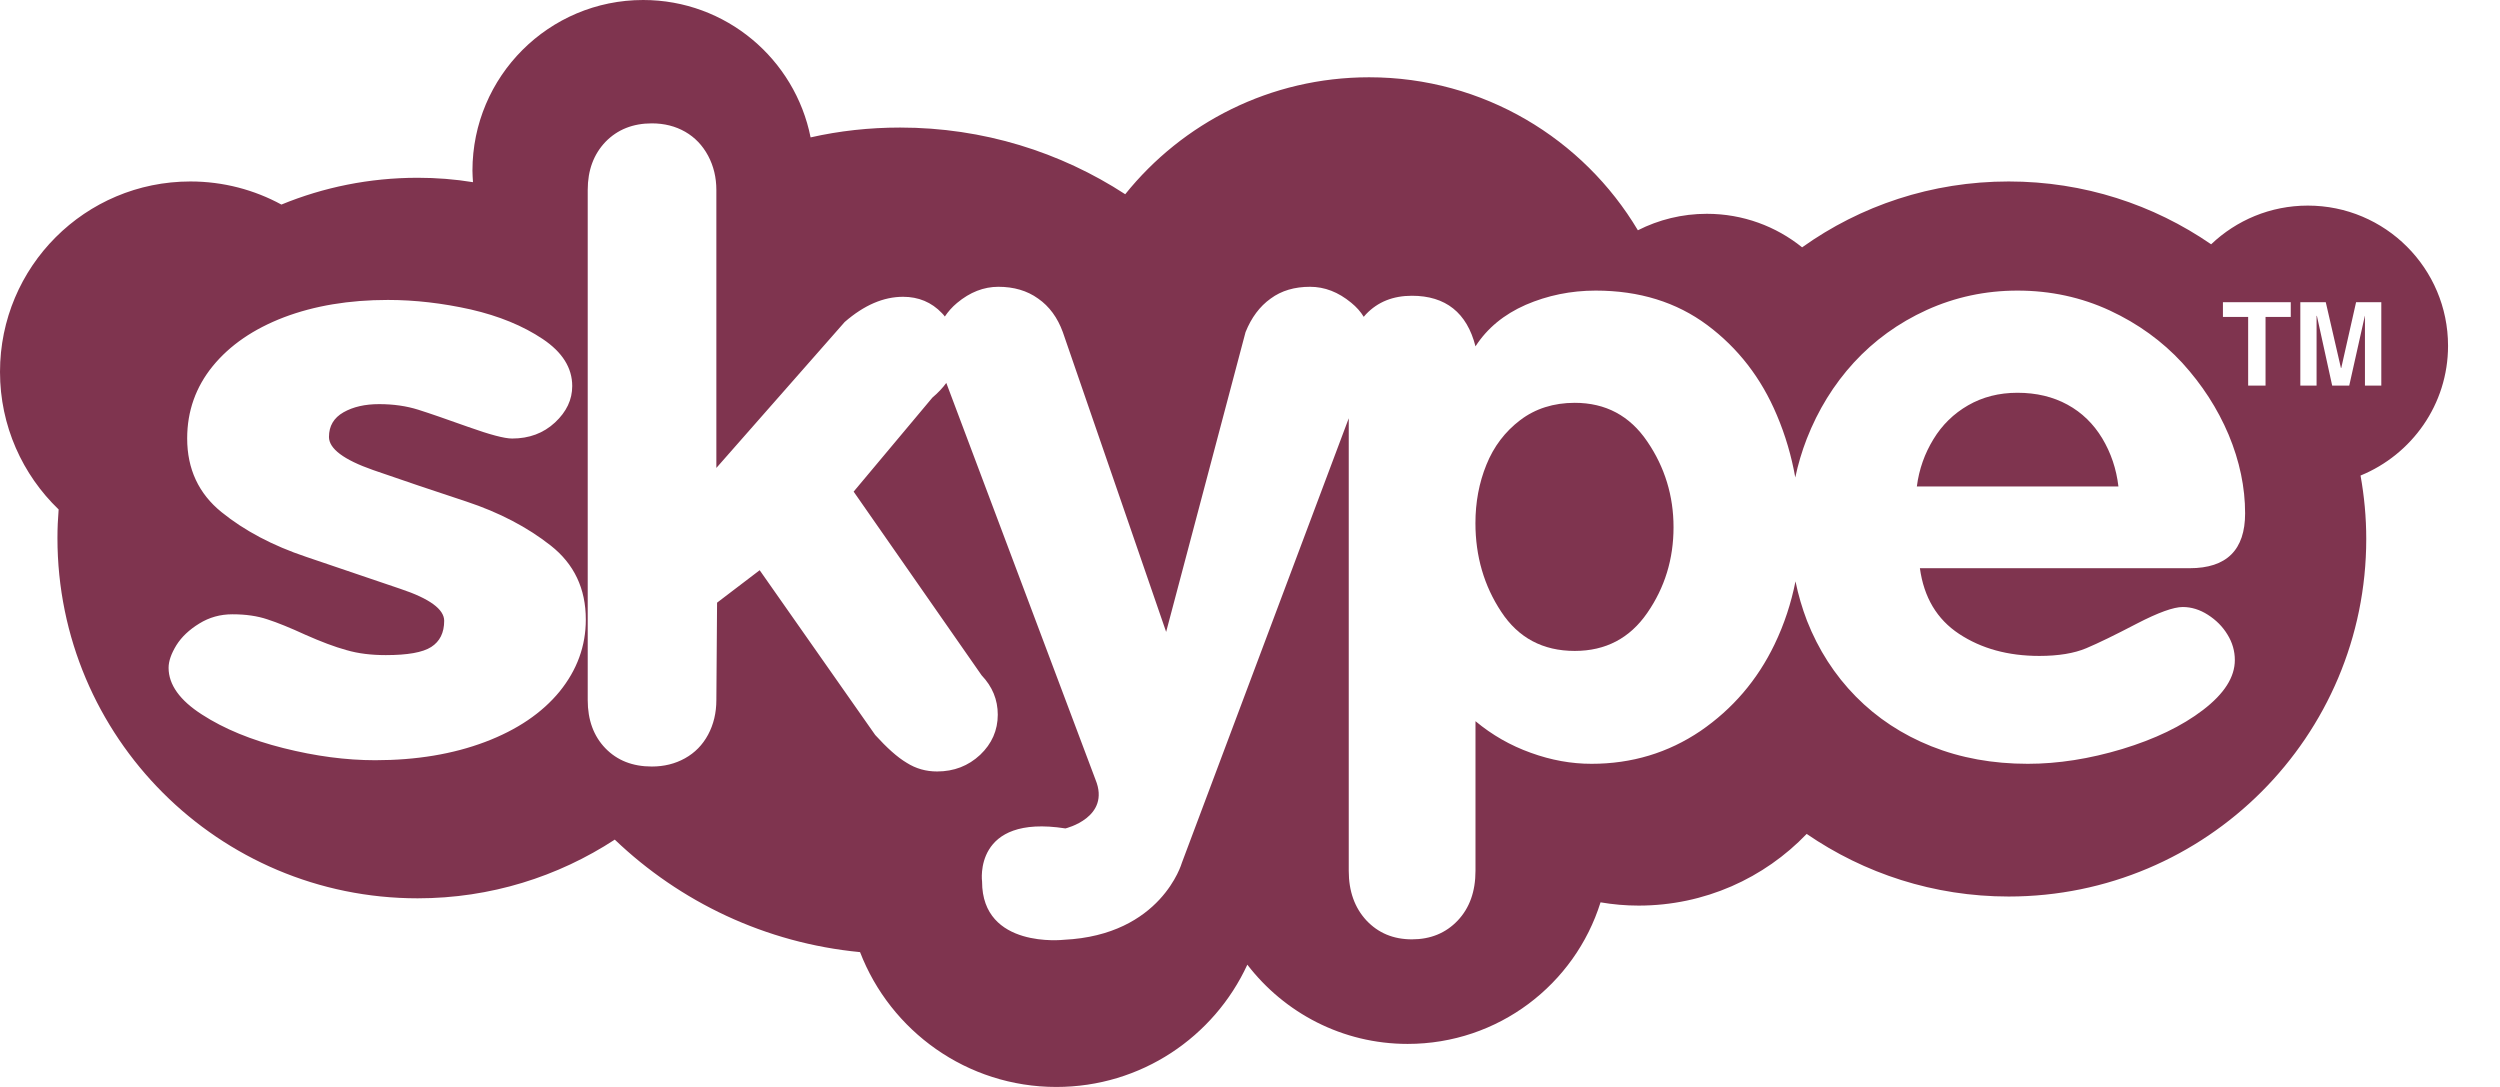
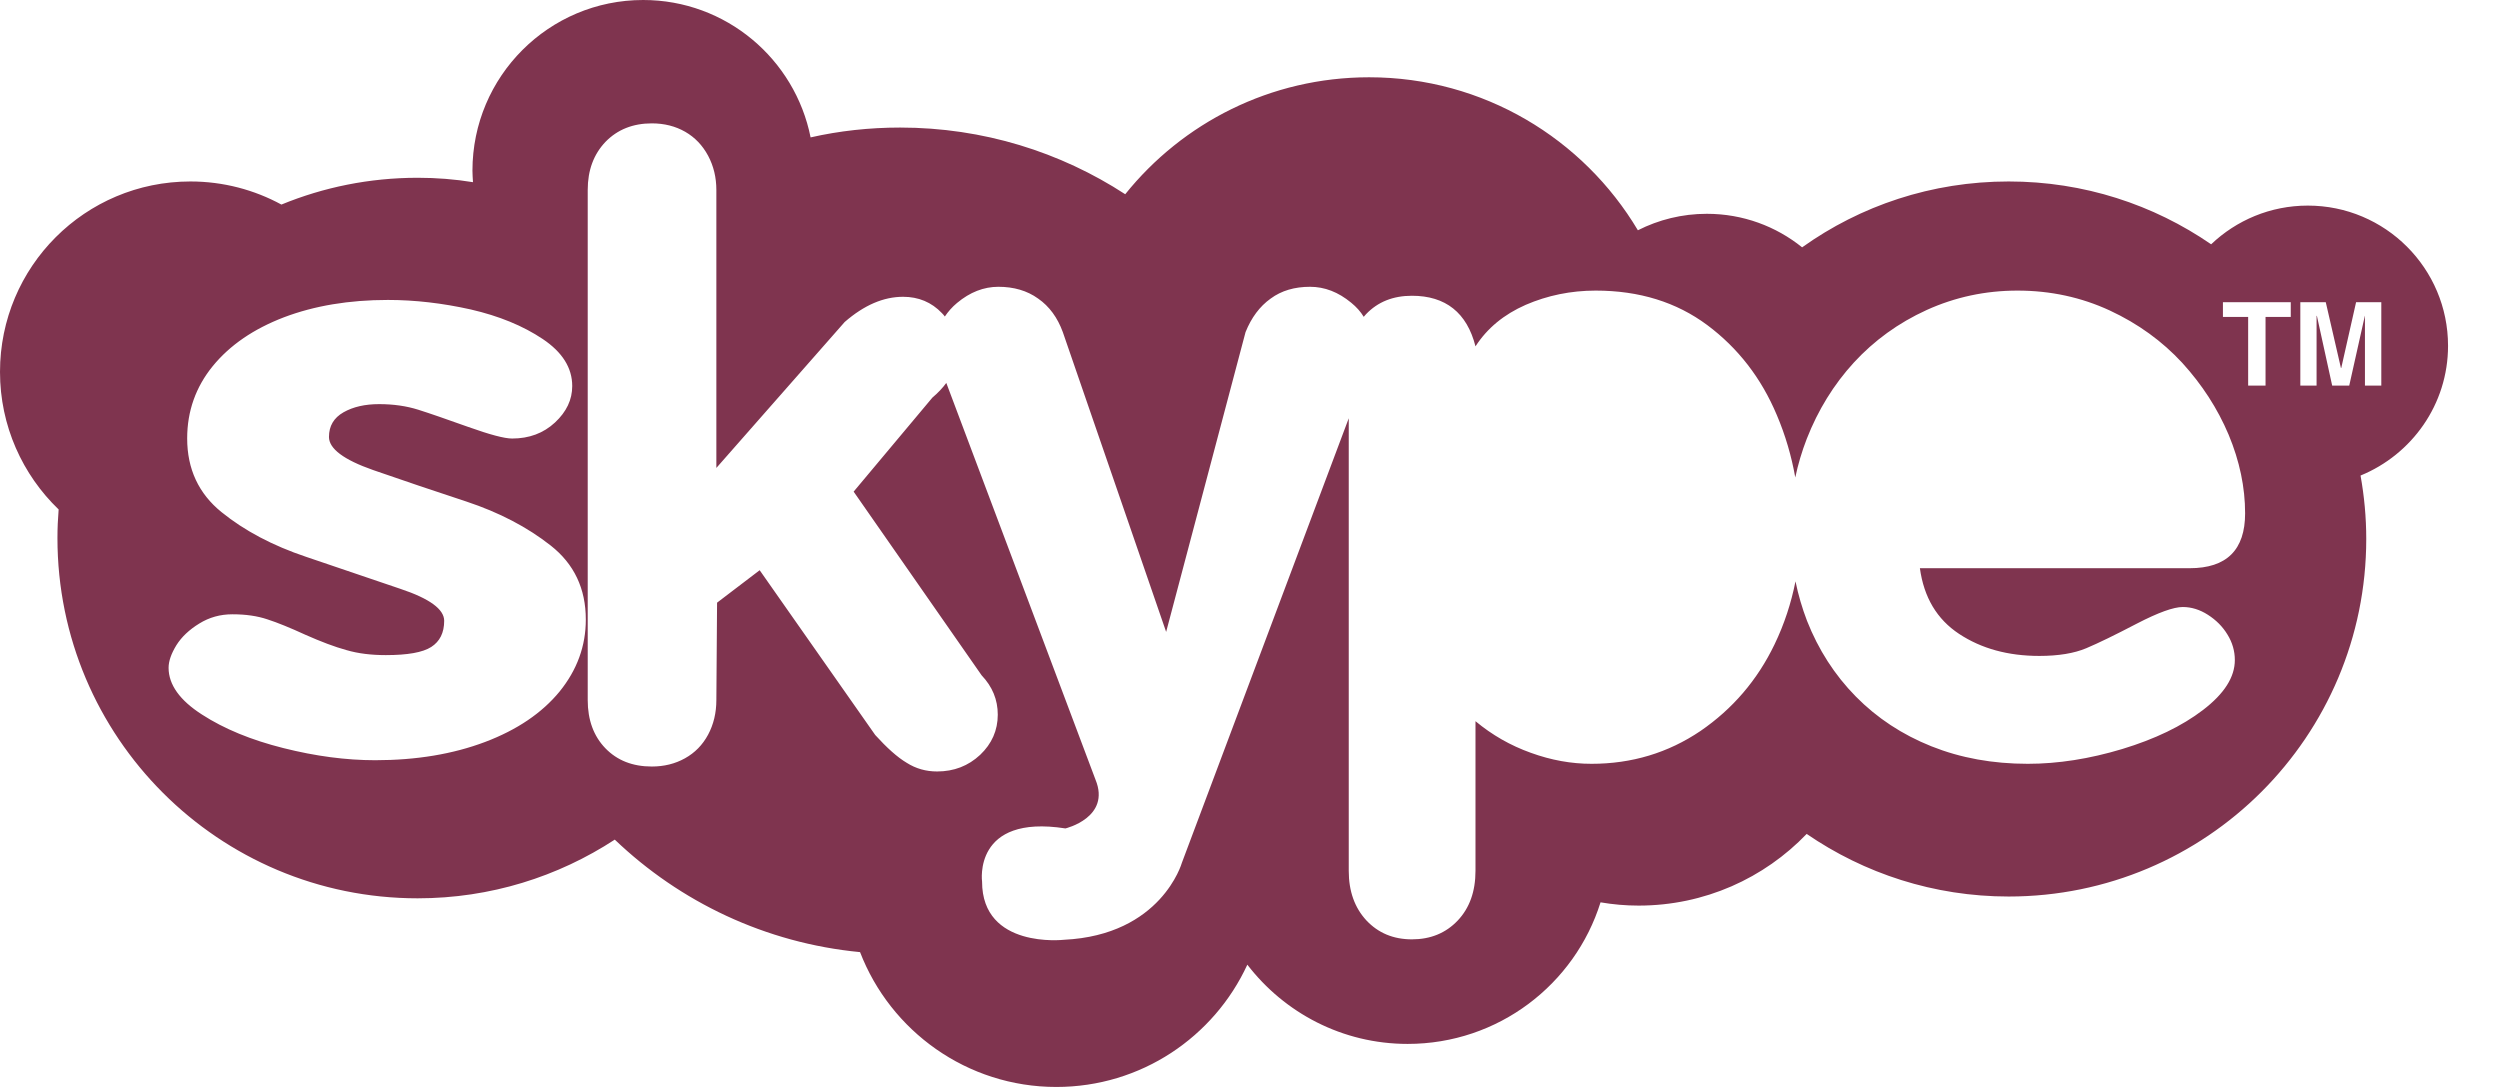
<svg xmlns="http://www.w3.org/2000/svg" width="46px" height="20px" viewBox="0 0 46 20" version="1.1">
  <title>Group</title>
  <g id="Page-1" stroke="none" stroke-width="1" fill="none" fill-rule="evenodd">
    <g id="PAGE-SIMPLE" transform="translate(-820, -441)" fill="#7F344F">
      <g id="Group-5" transform="translate(574, 438)">
        <g id="Group" transform="translate(246, 3)">
          <path d="M43.816,7.095 L43.515,7.095 L43.515,5.812 L43.513,5.812 L43.226,7.095 L42.912,7.095 L42.631,5.812 L42.625,5.812 L42.625,7.095 L42.326,7.095 L42.326,5.56 L42.794,5.56 L43.073,6.771 L43.079,6.771 L43.352,5.56 L43.816,5.56 L43.816,7.095 Z M42.15,5.832 L41.686,5.832 L41.686,7.095 L41.366,7.095 L41.366,5.832 L40.902,5.832 L40.902,5.56 L42.15,5.56 L42.15,5.832 Z M36.048,11.664 C36.459,11.935 36.95,12.069 37.523,12.069 C37.876,12.069 38.165,12.021 38.388,11.927 C38.613,11.832 38.923,11.681 39.317,11.475 C39.713,11.27 39.994,11.169 40.163,11.169 C40.322,11.169 40.477,11.217 40.625,11.312 C40.776,11.409 40.896,11.528 40.986,11.677 C41.075,11.821 41.121,11.978 41.121,12.145 C41.121,12.459 40.927,12.764 40.535,13.064 C40.147,13.361 39.649,13.6 39.049,13.782 C38.448,13.963 37.868,14.054 37.311,14.054 C36.665,14.054 36.077,13.947 35.538,13.732 C35.002,13.518 34.537,13.212 34.147,12.816 C33.757,12.42 33.458,11.953 33.249,11.423 C33.159,11.188 33.088,10.946 33.037,10.697 C32.958,11.093 32.833,11.481 32.651,11.858 C32.335,12.515 31.879,13.045 31.289,13.45 C30.694,13.852 30.026,14.054 29.283,14.054 C28.913,14.054 28.544,13.988 28.168,13.852 C27.793,13.718 27.454,13.524 27.149,13.27 L27.149,16.023 C27.149,16.403 27.04,16.708 26.821,16.939 C26.602,17.169 26.321,17.284 25.979,17.284 C25.636,17.284 25.358,17.166 25.141,16.935 C24.926,16.702 24.817,16.399 24.817,16.025 L24.817,7.696 L21.746,15.877 C21.746,15.877 21.37,17.206 19.575,17.292 C19.575,17.292 18.07,17.464 18.07,16.221 C18.07,16.221 17.899,14.977 19.604,15.243 C19.604,15.243 20.444,15.043 20.157,14.345 L17.412,7.046 C17.344,7.139 17.259,7.229 17.156,7.316 L15.707,9.046 L18.062,12.426 C18.26,12.634 18.359,12.874 18.359,13.15 C18.359,13.437 18.25,13.685 18.035,13.889 C17.817,14.093 17.552,14.195 17.243,14.195 C17.038,14.195 16.853,14.143 16.684,14.036 C16.51,13.933 16.318,13.759 16.104,13.524 L13.978,10.492 L13.194,11.089 L13.181,12.882 C13.181,13.115 13.13,13.33 13.029,13.518 C12.927,13.708 12.785,13.852 12.603,13.953 C12.422,14.054 12.218,14.104 11.993,14.104 C11.64,14.104 11.355,13.992 11.138,13.767 C10.924,13.545 10.814,13.249 10.814,12.882 L10.814,3.496 C10.814,3.131 10.924,2.838 11.142,2.609 C11.361,2.384 11.646,2.27 11.993,2.27 C12.224,2.27 12.428,2.322 12.608,2.425 C12.787,2.528 12.927,2.675 13.029,2.865 C13.13,3.054 13.181,3.265 13.181,3.496 L13.181,8.61 L15.542,5.925 C15.901,5.613 16.258,5.461 16.617,5.461 C16.9,5.461 17.14,5.56 17.332,5.762 C17.352,5.783 17.371,5.803 17.385,5.824 C17.445,5.735 17.517,5.651 17.61,5.574 C17.847,5.376 18.101,5.277 18.37,5.277 C18.652,5.277 18.898,5.347 19.102,5.494 C19.309,5.638 19.459,5.845 19.556,6.111 L21.457,11.627 L22.918,6.111 C23.025,5.845 23.178,5.638 23.38,5.494 C23.579,5.347 23.822,5.277 24.105,5.277 C24.373,5.277 24.625,5.374 24.862,5.57 C24.959,5.649 25.036,5.735 25.093,5.83 C25.108,5.814 25.12,5.795 25.137,5.779 C25.351,5.556 25.63,5.442 25.979,5.442 C26.6,5.442 26.992,5.754 27.149,6.373 C27.364,6.039 27.673,5.785 28.073,5.609 C28.474,5.436 28.903,5.347 29.361,5.347 C30.164,5.347 30.847,5.56 31.413,5.981 C31.98,6.404 32.407,6.955 32.694,7.638 C32.851,8.007 32.963,8.391 33.033,8.785 C33.084,8.544 33.154,8.307 33.245,8.073 C33.452,7.545 33.739,7.077 34.112,6.67 C34.484,6.266 34.929,5.942 35.451,5.704 C35.974,5.467 36.531,5.347 37.121,5.347 C37.732,5.347 38.297,5.471 38.82,5.713 C39.342,5.956 39.785,6.278 40.153,6.676 C40.518,7.077 40.803,7.516 41.007,7.999 C41.209,8.484 41.31,8.965 41.31,9.446 C41.31,10.119 40.97,10.455 40.291,10.455 L35.326,10.455 C35.4,10.992 35.639,11.394 36.048,11.664 L36.048,11.664 Z M10.296,12.725 C9.972,13.119 9.516,13.429 8.926,13.652 C8.336,13.875 7.661,13.988 6.903,13.988 C6.369,13.988 5.807,13.914 5.215,13.765 C4.625,13.617 4.125,13.412 3.717,13.148 C3.308,12.886 3.102,12.597 3.102,12.288 C3.102,12.164 3.151,12.026 3.246,11.871 C3.341,11.72 3.482,11.586 3.667,11.473 C3.851,11.359 4.053,11.303 4.276,11.303 C4.522,11.303 4.736,11.334 4.92,11.396 C5.106,11.456 5.339,11.551 5.622,11.681 C5.907,11.807 6.156,11.902 6.375,11.962 C6.594,12.026 6.835,12.054 7.099,12.054 C7.5,12.054 7.778,12.005 7.935,11.904 C8.092,11.803 8.173,11.644 8.173,11.423 C8.173,11.21 7.904,11.014 7.368,10.835 C6.831,10.653 6.255,10.457 5.636,10.247 C5.017,10.04 4.497,9.764 4.076,9.423 C3.655,9.083 3.444,8.629 3.444,8.067 C3.444,7.566 3.601,7.122 3.915,6.736 C4.229,6.352 4.664,6.053 5.225,5.838 C5.785,5.626 6.422,5.519 7.137,5.519 C7.634,5.519 8.142,5.578 8.662,5.694 C9.182,5.814 9.623,5.995 9.985,6.237 C10.348,6.48 10.529,6.769 10.529,7.103 C10.529,7.355 10.424,7.576 10.212,7.774 C9.999,7.972 9.735,8.069 9.423,8.069 C9.281,8.069 9.012,7.997 8.614,7.855 C8.218,7.714 7.912,7.607 7.696,7.539 C7.481,7.471 7.24,7.436 6.976,7.436 C6.718,7.436 6.499,7.485 6.321,7.586 C6.142,7.688 6.053,7.838 6.053,8.04 C6.053,8.255 6.323,8.459 6.866,8.649 C7.407,8.837 7.981,9.031 8.583,9.229 C9.186,9.429 9.704,9.7 10.133,10.038 C10.564,10.377 10.779,10.831 10.779,11.4 C10.779,11.887 10.618,12.327 10.296,12.725 L10.296,12.725 Z M45.044,6.363 C45.044,4.937 43.888,3.783 42.464,3.783 C41.775,3.783 41.15,4.053 40.685,4.495 C39.626,3.766 38.345,3.339 36.96,3.339 C35.542,3.339 34.232,3.785 33.159,4.551 C32.68,4.165 32.071,3.934 31.406,3.934 C30.95,3.934 30.519,4.043 30.137,4.237 C29.134,2.553 27.295,1.422 25.192,1.422 C23.376,1.422 21.758,2.262 20.704,3.574 C19.513,2.798 18.089,2.347 16.562,2.347 C15.996,2.347 15.445,2.408 14.915,2.528 C14.628,1.088 13.359,0 11.834,0 C10.1,0 8.693,1.405 8.693,3.141 C8.693,3.211 8.699,3.279 8.703,3.352 C8.371,3.298 8.032,3.271 7.685,3.271 C6.798,3.271 5.952,3.446 5.178,3.764 C4.681,3.494 4.111,3.339 3.504,3.339 C1.566,3.339 5.68434189e-14,4.906 5.68434189e-14,6.843 C5.68434189e-14,7.836 0.415,8.736 1.079,9.374 C1.065,9.547 1.057,9.722 1.057,9.9 C1.057,13.563 4.024,16.529 7.685,16.529 C9.025,16.529 10.269,16.13 11.312,15.449 C12.511,16.595 14.083,17.352 15.825,17.519 C16.384,18.97 17.792,20 19.437,20 C20.995,20 22.338,19.08 22.951,17.75 C23.632,18.636 24.699,19.208 25.9,19.208 C27.568,19.208 28.977,18.114 29.45,16.603 C29.677,16.642 29.912,16.663 30.15,16.663 C31.365,16.663 32.463,16.157 33.243,15.344 C34.302,16.071 35.581,16.496 36.96,16.496 C40.592,16.496 43.539,13.551 43.539,9.916 C43.539,9.518 43.502,9.128 43.434,8.75 C44.377,8.364 45.044,7.442 45.044,6.363 L45.044,6.363 Z" id="Fill-4" />
-           <path d="M28.975,7.412 C29.544,7.412 29.988,7.649 30.31,8.124 C30.632,8.596 30.793,9.123 30.793,9.701 C30.793,10.287 30.632,10.811 30.31,11.277 C29.988,11.744 29.544,11.977 28.975,11.977 C28.39,11.977 27.938,11.737 27.623,11.257 C27.307,10.78 27.148,10.235 27.148,9.626 C27.148,9.244 27.214,8.885 27.35,8.551 C27.484,8.217 27.693,7.942 27.972,7.73 C28.25,7.519 28.587,7.412 28.975,7.412 Z M37.121,7.227 C37.468,7.227 37.775,7.3 38.042,7.446 C38.308,7.591 38.52,7.799 38.681,8.065 C38.842,8.334 38.941,8.627 38.979,8.951 L38.979,8.951 L35.27,8.951 C35.311,8.631 35.415,8.344 35.575,8.082 C35.734,7.82 35.947,7.611 36.213,7.458 C36.481,7.304 36.783,7.227 37.121,7.227 Z" id="Fill-6" />
        </g>
      </g>
    </g>
  </g>
</svg>